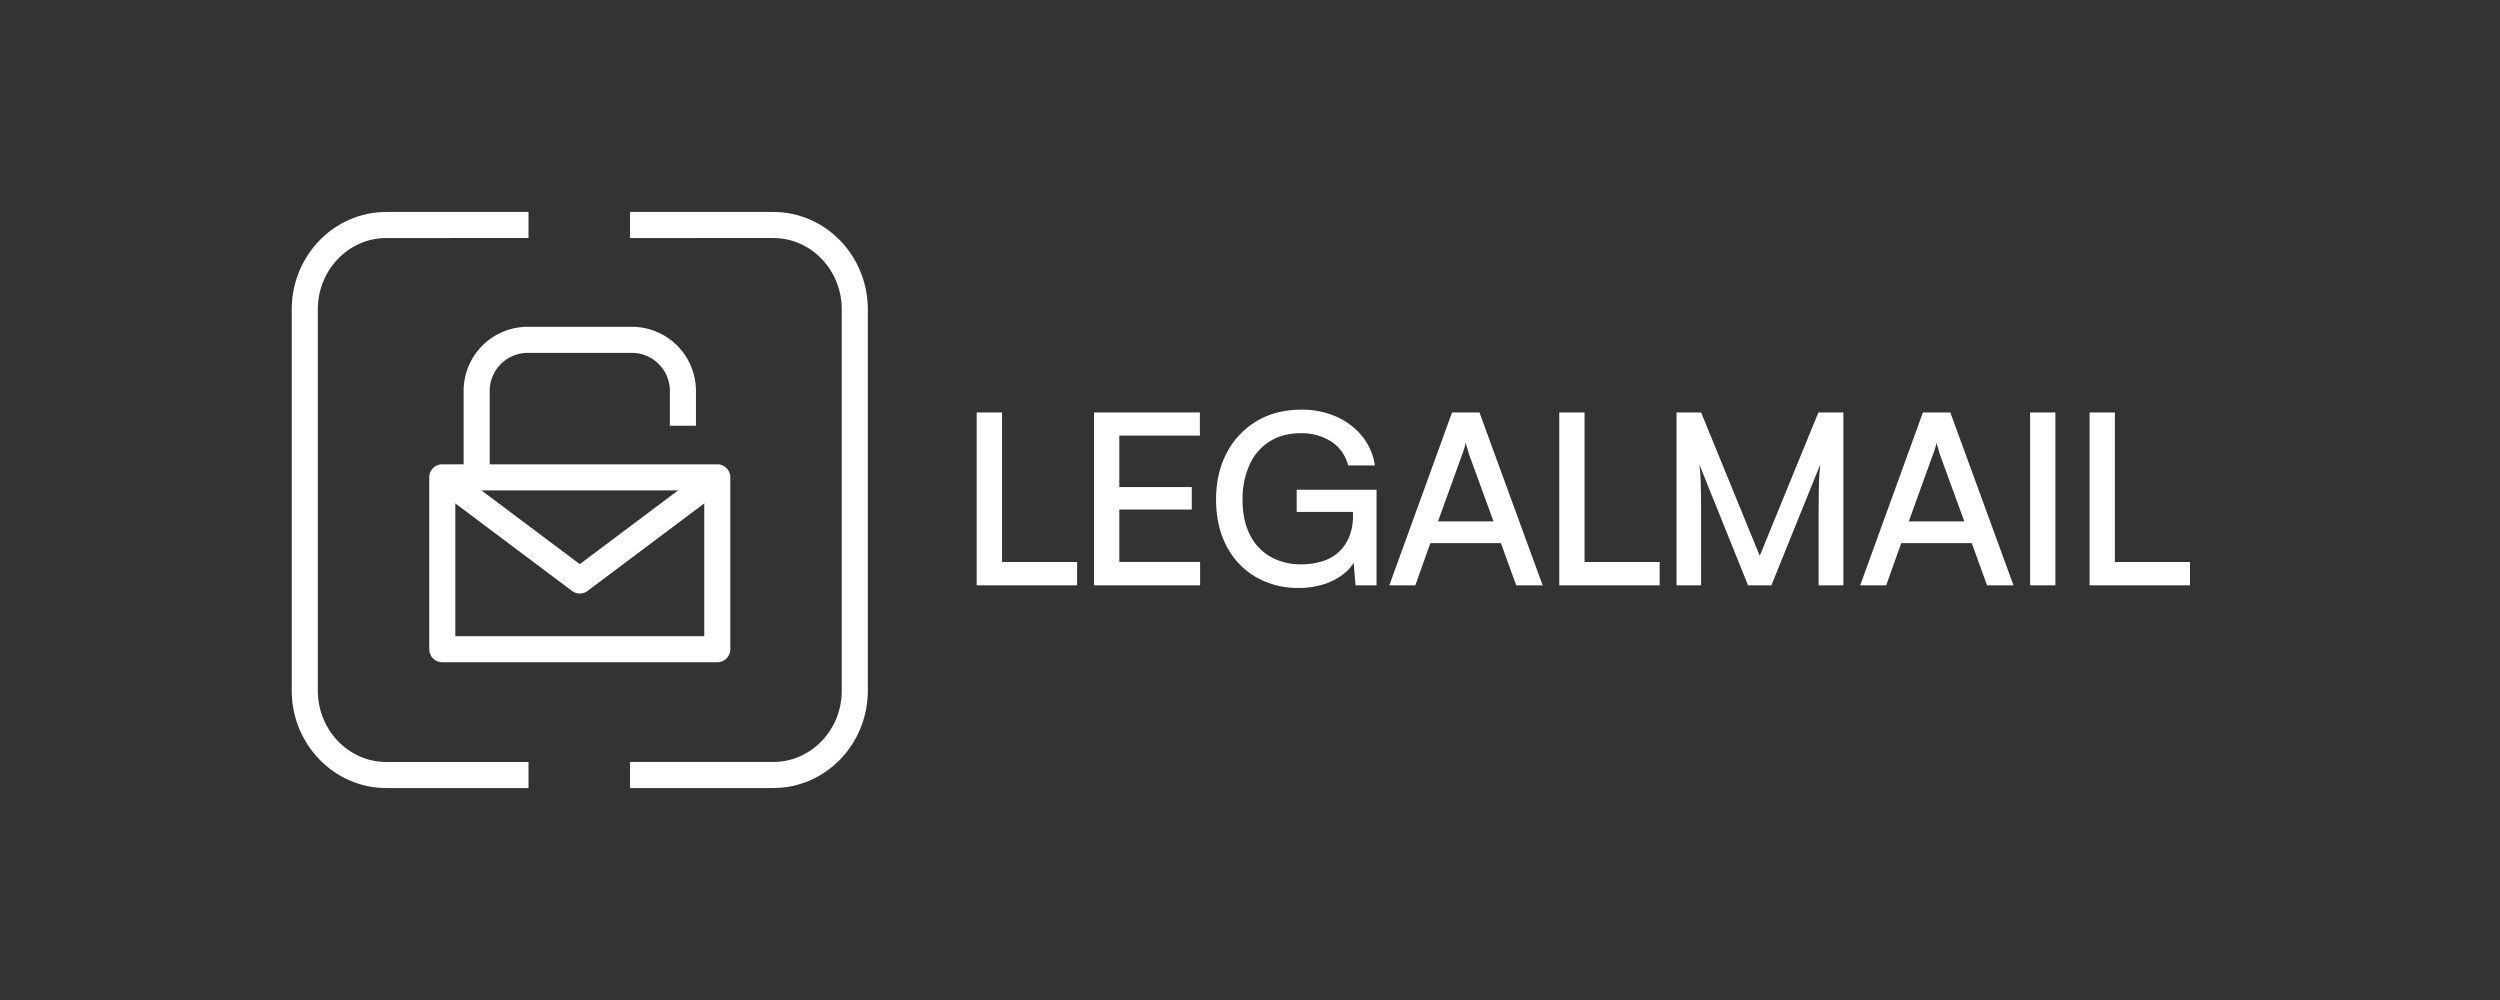
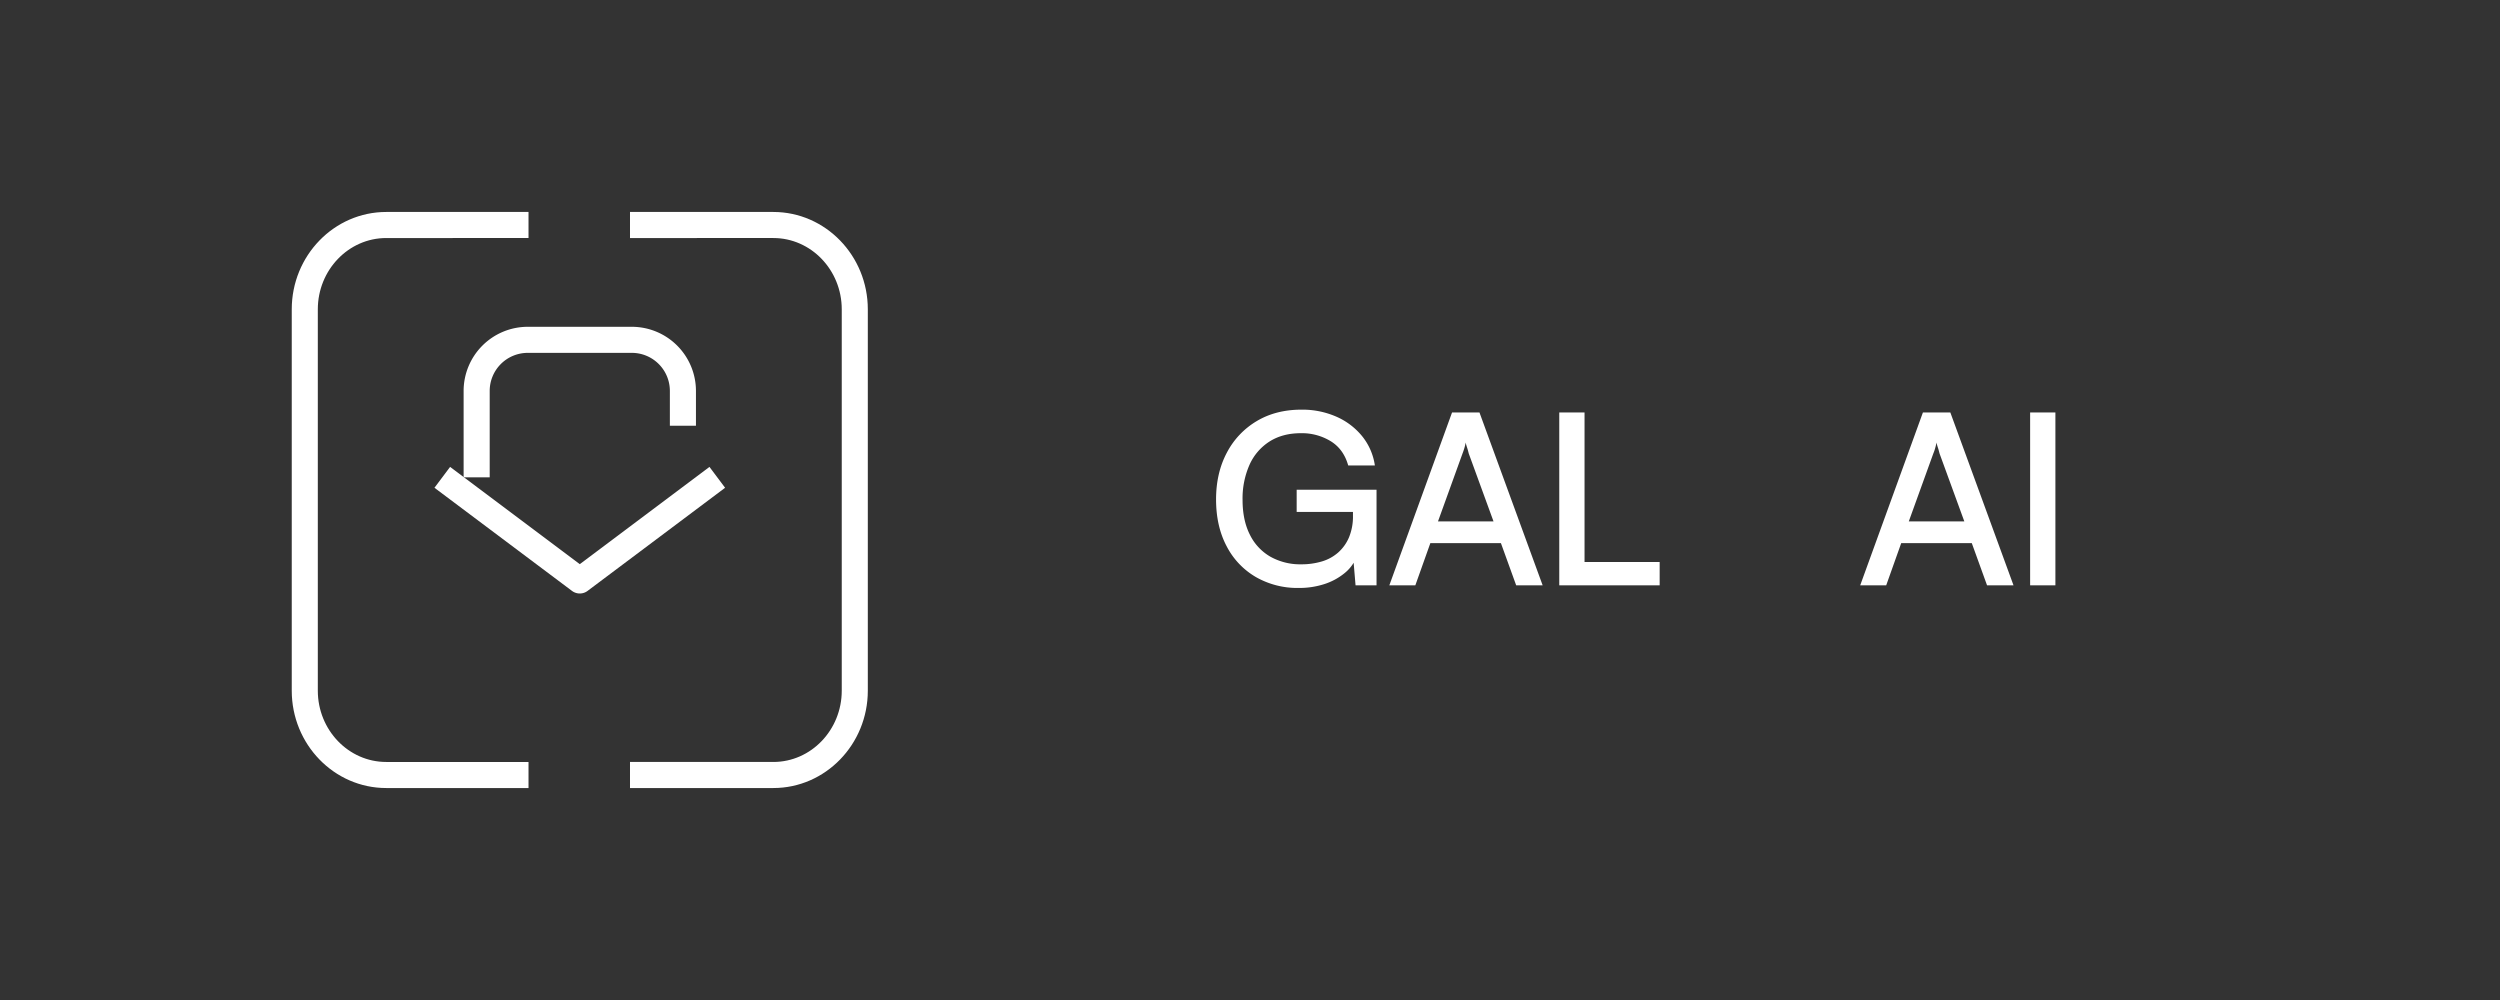
<svg xmlns="http://www.w3.org/2000/svg" id="Tavole" viewBox="0 0 1500 600">
  <rect x="0" y="0" width="1500" height="600" fill="#333333" stroke="none" />
  <defs>
    <style>.cls-1{fill:#fff;}</style>
  </defs>
-   <path class="cls-1" d="M601.21,247.48V351.2H586V247.48ZM588.76,351.2v-14h57.51v14Z" />
-   <path class="cls-1" d="M720.07,351.2H656.41V247.48h63.52v13.87H665.14l6.44-5.72v36.63h43.49V305.7H671.58V343l-6.44-5.86h54.93Z" />
  <path class="cls-1" d="M780.57,259.92q-11,0-18.88,5a32.07,32.07,0,0,0-12,14,49.79,49.79,0,0,0-4.15,21q0,12.3,4.44,21a30.85,30.85,0,0,0,12.37,13.16,36.63,36.63,0,0,0,18.38,4.51,42.58,42.58,0,0,0,12.38-1.72,26,26,0,0,0,9.8-5.37,25.32,25.32,0,0,0,6.51-9.15,32.76,32.76,0,0,0,2.36-12.95V300l7.15,7.15H778v-13.3h47.92V351.2H813.33l-1.57-18.6,1.86,2.29a23.62,23.62,0,0,1-7.16,9.22,36.92,36.92,0,0,1-11.94,6.37,48.62,48.62,0,0,1-15.24,2.29,50.11,50.11,0,0,1-25.82-6.58,45.53,45.53,0,0,1-17.52-18.53q-6.3-11.94-6.3-28,0-15.87,6.44-28a47.65,47.65,0,0,1,17.95-19q11.52-6.87,26.83-6.87a50.94,50.94,0,0,1,20.81,4.15,41.32,41.32,0,0,1,15.52,11.66,36.08,36.08,0,0,1,7.73,17.67h-16q-2.73-9.74-10.45-14.52A33.17,33.17,0,0,0,780.57,259.92Z" />
  <path class="cls-1" d="M849.2,351.2H833.6l37.63-103.72h16.45L925.59,351.2H909.71l-9.16-25.33H858.21Zm28.32-79.12-14.73,40.78h33.33l-14.88-40.78c-.29-1.23-.62-2.43-1-3.57s-.67-2.15-.86-3a20.83,20.83,0,0,1-.64,2.94C878.4,269.63,878,270.85,877.52,272.08Z" />
  <path class="cls-1" d="M950.72,247.48V351.2H935.56V247.48ZM938.28,351.2v-14h57.51v14Z" />
-   <path class="cls-1" d="M1020.66,351.2h-14.73V247.48h14.73l35.19,86,35.19-86h15V351.2h-14.88V312.43q0-7.44.07-12.59c0-3.44.09-6.42.14-8.94s.15-4.75.29-6.66.31-3.76.5-5.58l-29.33,72.54h-14l-29.18-72.39a112.94,112.94,0,0,1,.79,11.66q.21,7.65.21,18.24Z" />
  <path class="cls-1" d="M1131.72,351.2h-15.6l37.63-103.72h16.45l37.91,103.72h-15.88l-9.16-25.33h-42.34ZM1160,272.08l-14.73,40.78h33.33l-14.88-40.78c-.29-1.23-.62-2.43-1-3.57s-.67-2.15-.86-3a20.83,20.83,0,0,1-.64,2.94C1160.92,269.63,1160.52,270.85,1160,272.08Z" />
  <path class="cls-1" d="M1233.24,247.48V351.2h-15.16V247.48Z" />
-   <path class="cls-1" d="M1268.92,247.48V351.2h-15.16V247.48ZM1256.47,351.2v-14H1314v14Z" />
  <path class="cls-1" d="M317.11,472.82H231.75c-31.27,0-56.7-26.2-56.7-58.42V185.6c0-32.22,25.43-58.42,56.7-58.42h85.36v15.64H231.75c-22.64,0-41.06,19.19-41.06,42.78V414.4c0,23.59,18.42,42.78,41.06,42.78h85.36Z" />
  <path class="cls-1" d="M464,472.82H378V457.18h86c22.63,0,41.05-19.19,41.05-42.78V185.6c0-23.59-18.42-42.78-41.05-42.78H378V127.18h86c31.26,0,56.69,26.2,56.69,58.42V414.4C520.69,446.62,495.26,472.82,464,472.82Z" />
-   <path class="cls-1" d="M430.37,397.35h-165a7.83,7.83,0,0,1-7.82-7.83V286.4a7.82,7.82,0,0,1,7.82-7.82h165a7.82,7.82,0,0,1,7.82,7.82V389.52A7.83,7.83,0,0,1,430.37,397.35ZM273.19,381.7H422.55V294.22H273.19Z" />
  <path class="cls-1" d="M347.87,356.1a7.83,7.83,0,0,1-4.69-1.57l-82.5-61.87,9.38-12.52,77.81,58.36,77.81-58.36,9.38,12.52-82.5,61.87A7.83,7.83,0,0,1,347.87,356.1Z" />
  <path class="cls-1" d="M293.82,286.4H278.17V234.53a38.5,38.5,0,0,1,38.46-38.45h62.49a38.5,38.5,0,0,1,38.45,38.45v20.93H401.92V234.53a22.83,22.83,0,0,0-22.8-22.81H316.63a22.83,22.83,0,0,0-22.81,22.81Z" />
</svg>